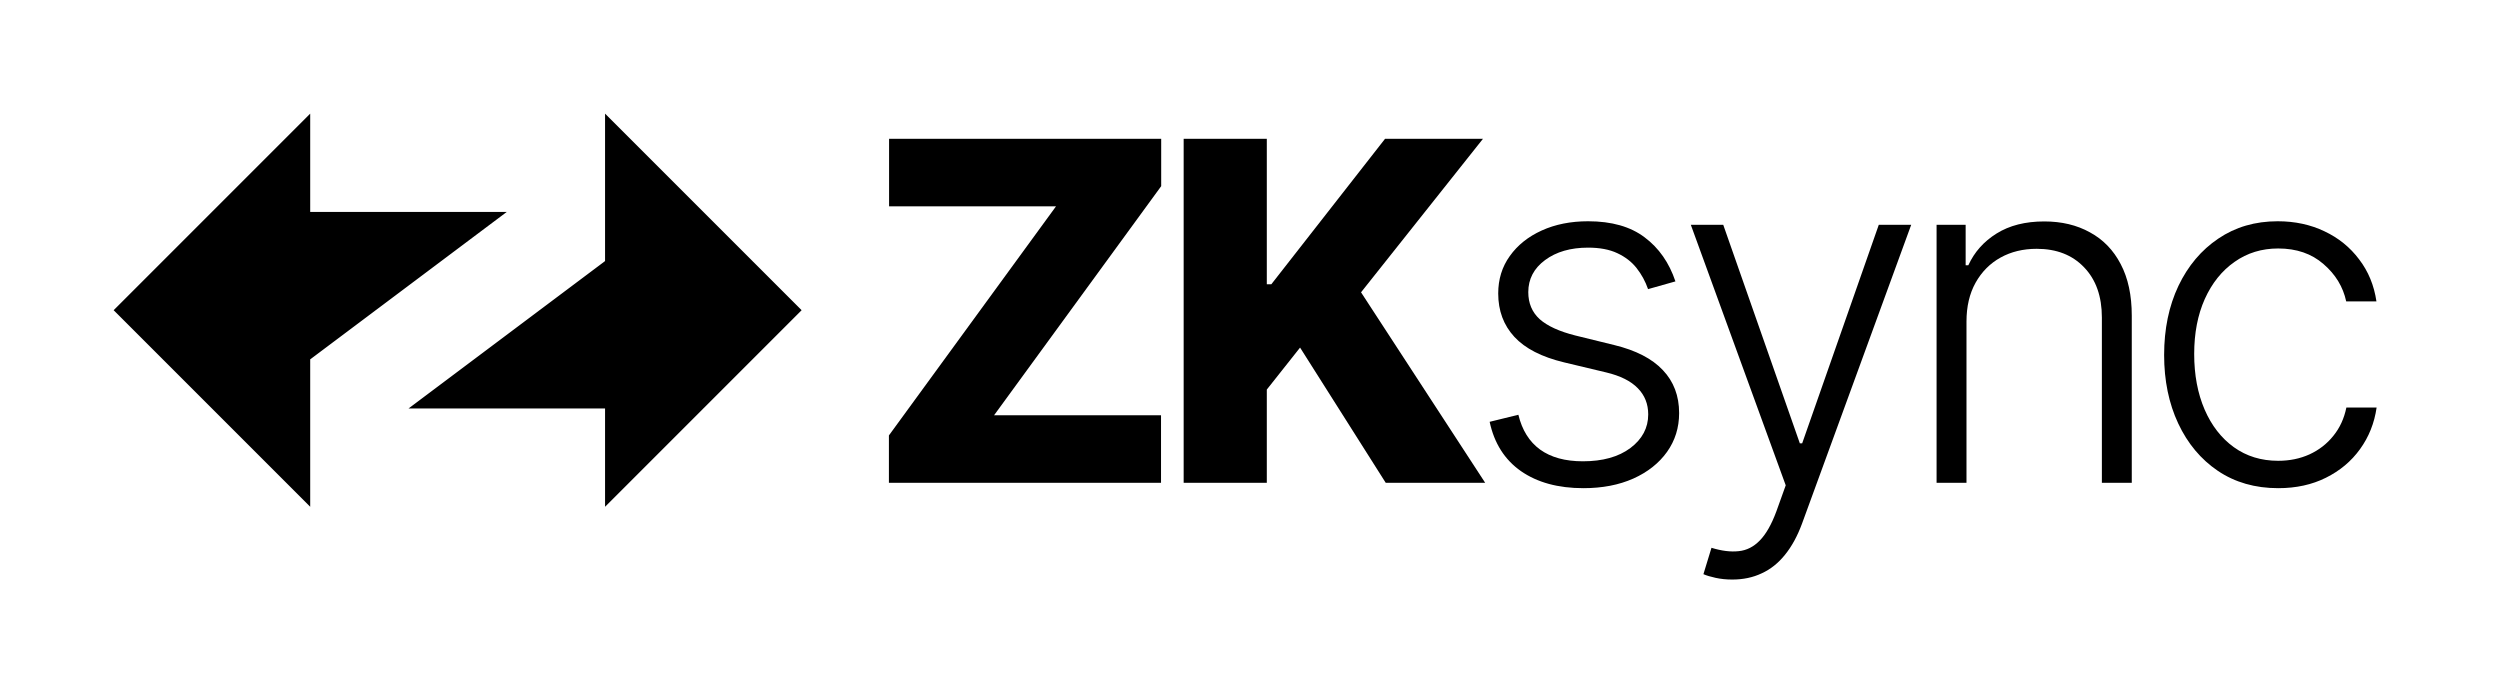
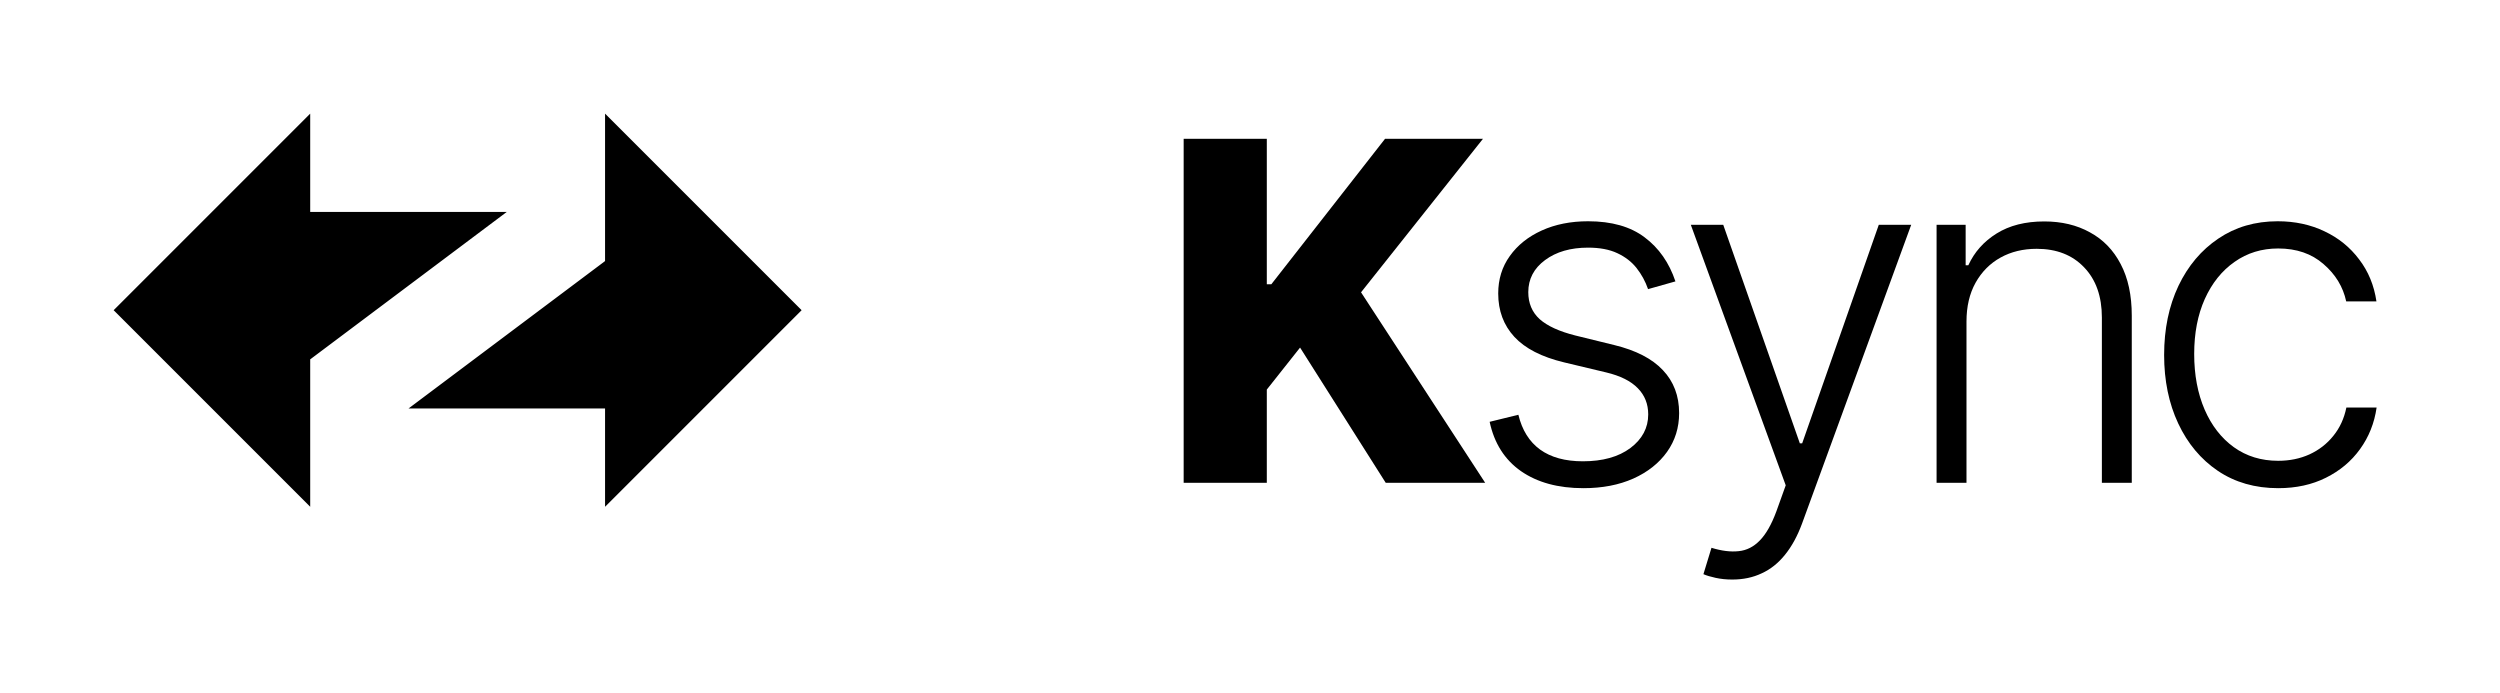
<svg xmlns="http://www.w3.org/2000/svg" width="220" height="61" viewBox="0 0 220 61" fill="none">
  <path d="M10 27.298L27.298 10V18.649H44.596L27.298 31.622V44.596L10 27.298Z" fill="black" />
  <path d="M70.542 27.298L53.245 44.596V35.947H35.947L53.245 22.973V10L70.542 27.298Z" fill="black" />
  <path d="M104.162 42.486V12.213H111.479V25.014H111.878L121.885 12.213H130.503L119.771 25.724L130.695 42.486H121.944L114.406 30.587L111.479 34.282V42.486H104.162Z" fill="black" />
-   <path d="M78.224 42.486V38.318L92.931 18.155H78.239V12.213H102.185V16.382L87.477 36.544H102.17V42.486H78.224Z" fill="black" />
  <path d="M200.48 42.959C198.45 42.959 196.681 42.451 195.173 41.436C193.675 40.422 192.513 39.032 191.685 37.268C190.857 35.504 190.443 33.494 190.443 31.237C190.443 28.961 190.862 26.936 191.7 25.162C192.547 23.388 193.72 21.999 195.217 20.994C196.716 19.979 198.455 19.471 200.435 19.471C201.953 19.471 203.328 19.767 204.559 20.358C205.791 20.939 206.806 21.762 207.604 22.826C208.413 23.881 208.92 25.113 209.127 26.522H206.466C206.19 25.241 205.525 24.147 204.471 23.24C203.426 22.324 202.096 21.866 200.48 21.866C199.031 21.866 197.75 22.26 196.637 23.048C195.523 23.827 194.651 24.916 194.02 26.315C193.399 27.704 193.089 29.316 193.089 31.148C193.089 32.991 193.395 34.622 194.006 36.041C194.616 37.45 195.474 38.554 196.578 39.352C197.691 40.151 198.992 40.55 200.48 40.55C201.485 40.55 202.401 40.362 203.229 39.988C204.067 39.603 204.767 39.062 205.328 38.362C205.9 37.662 206.284 36.83 206.481 35.864H209.142C208.945 37.234 208.457 38.456 207.678 39.53C206.91 40.594 205.91 41.431 204.678 42.042C203.456 42.653 202.057 42.959 200.48 42.959Z" fill="black" />
  <path d="M173.051 28.296V42.486H170.419V19.782H172.977V23.344H173.213C173.745 22.181 174.573 21.25 175.697 20.55C176.83 19.841 178.229 19.486 179.895 19.486C181.422 19.486 182.762 19.806 183.915 20.447C185.078 21.077 185.98 22.009 186.62 23.24C187.271 24.472 187.596 25.985 187.596 27.778V42.486H184.965V27.941C184.965 26.078 184.442 24.605 183.398 23.521C182.363 22.437 180.974 21.895 179.23 21.895C178.037 21.895 176.978 22.151 176.051 22.664C175.125 23.176 174.391 23.915 173.849 24.881C173.317 25.837 173.051 26.975 173.051 28.296Z" fill="black" />
  <path d="M152.443 51C151.921 51 151.433 50.951 150.98 50.852C150.527 50.754 150.167 50.645 149.901 50.527L150.61 48.206C151.507 48.482 152.305 48.581 153.005 48.502C153.705 48.433 154.326 48.118 154.868 47.556C155.409 47.004 155.892 46.157 156.316 45.014L157.144 42.708L148.792 19.782H151.645L158.385 39.012H158.592L165.333 19.782H168.186L158.578 46.078C158.174 47.172 157.676 48.083 157.085 48.813C156.493 49.552 155.809 50.098 155.03 50.453C154.261 50.818 153.399 51 152.443 51Z" fill="black" />
  <path d="M147.438 24.763L145.029 25.443C144.792 24.763 144.457 24.147 144.023 23.595C143.59 23.043 143.023 22.605 142.323 22.279C141.634 21.954 140.776 21.792 139.752 21.792C138.214 21.792 136.953 22.156 135.967 22.886C134.982 23.615 134.489 24.556 134.489 25.709C134.489 26.684 134.824 27.478 135.494 28.089C136.174 28.69 137.219 29.168 138.628 29.523L142.057 30.365C143.959 30.828 145.383 31.562 146.329 32.568C147.285 33.573 147.763 34.834 147.763 36.352C147.763 37.633 147.408 38.771 146.699 39.766C145.989 40.761 144.999 41.545 143.728 42.116C142.466 42.678 141.003 42.959 139.338 42.959C137.12 42.959 135.292 42.461 133.854 41.466C132.415 40.461 131.493 39.012 131.089 37.12L133.617 36.499C133.942 37.849 134.578 38.869 135.524 39.559C136.48 40.249 137.736 40.594 139.293 40.594C141.037 40.594 142.432 40.205 143.476 39.426C144.521 38.638 145.043 37.652 145.043 36.47C145.043 35.553 144.738 34.785 144.127 34.164C143.516 33.533 142.589 33.07 141.348 32.774L137.638 31.888C135.667 31.415 134.208 30.666 133.262 29.641C132.316 28.616 131.843 27.345 131.843 25.827C131.843 24.576 132.183 23.477 132.863 22.531C133.543 21.575 134.479 20.826 135.672 20.284C136.864 19.742 138.224 19.471 139.752 19.471C141.831 19.471 143.491 19.944 144.733 20.89C145.984 21.826 146.886 23.117 147.438 24.763Z" fill="black" />
</svg>